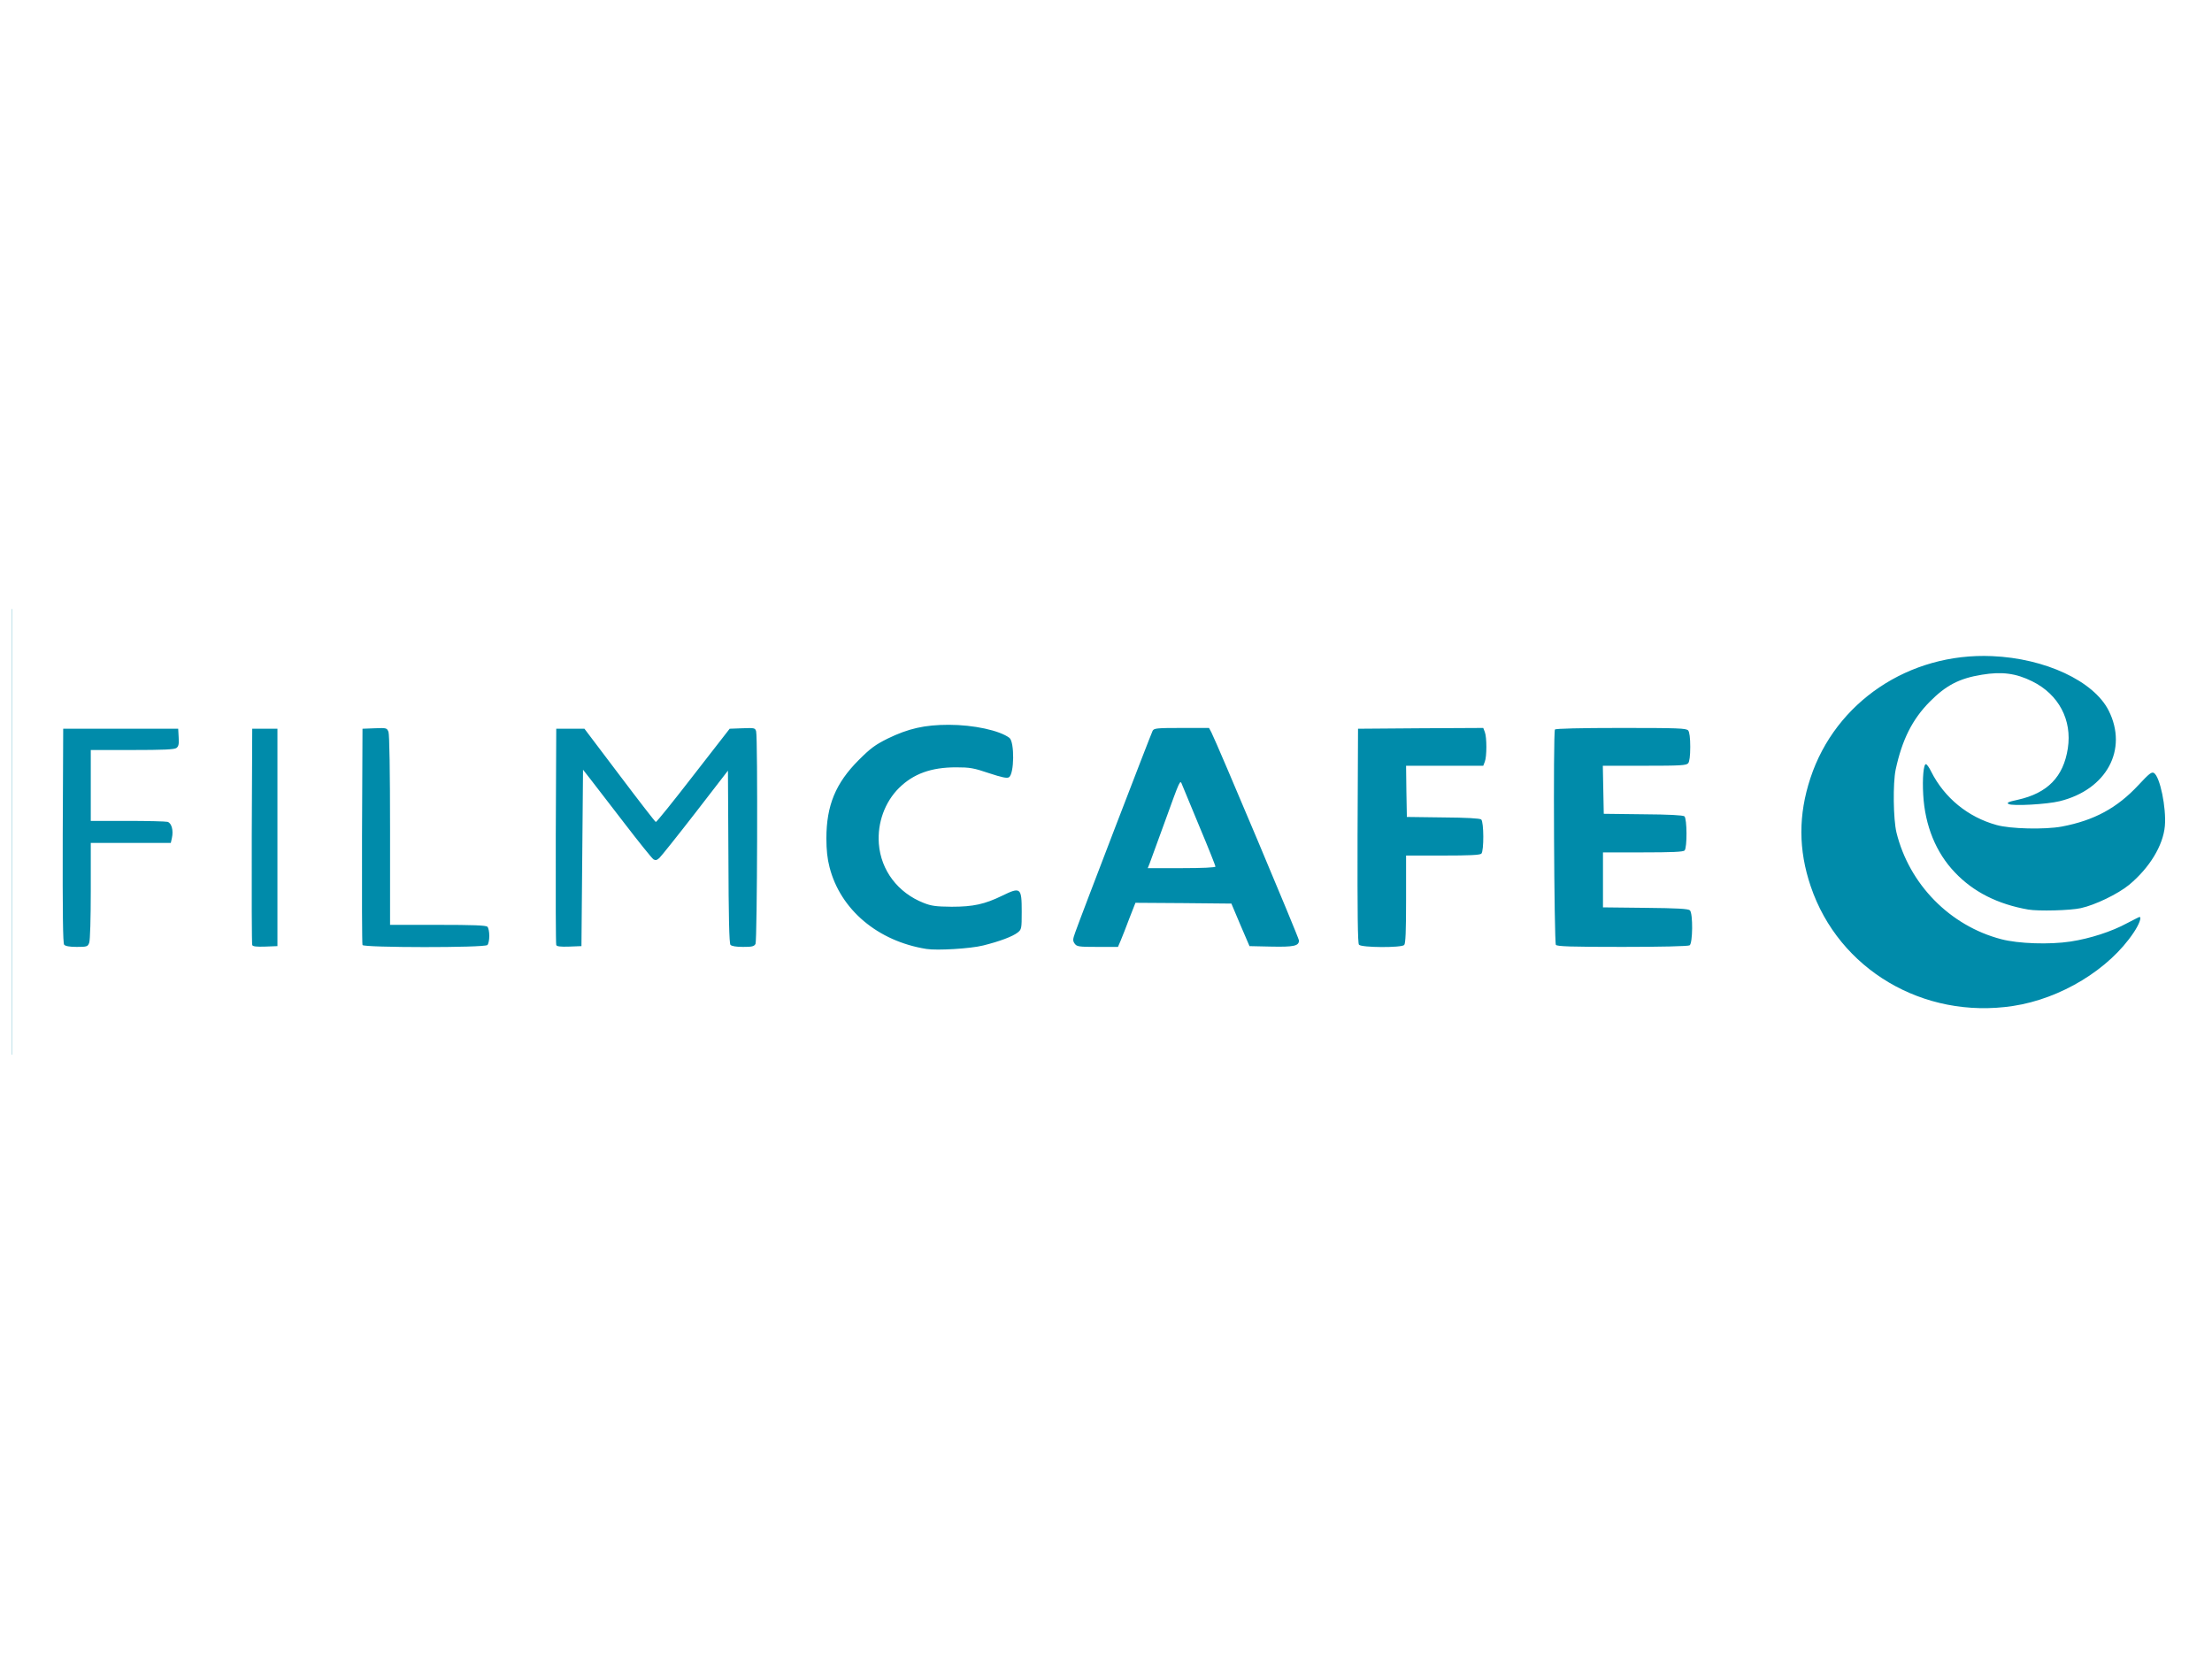
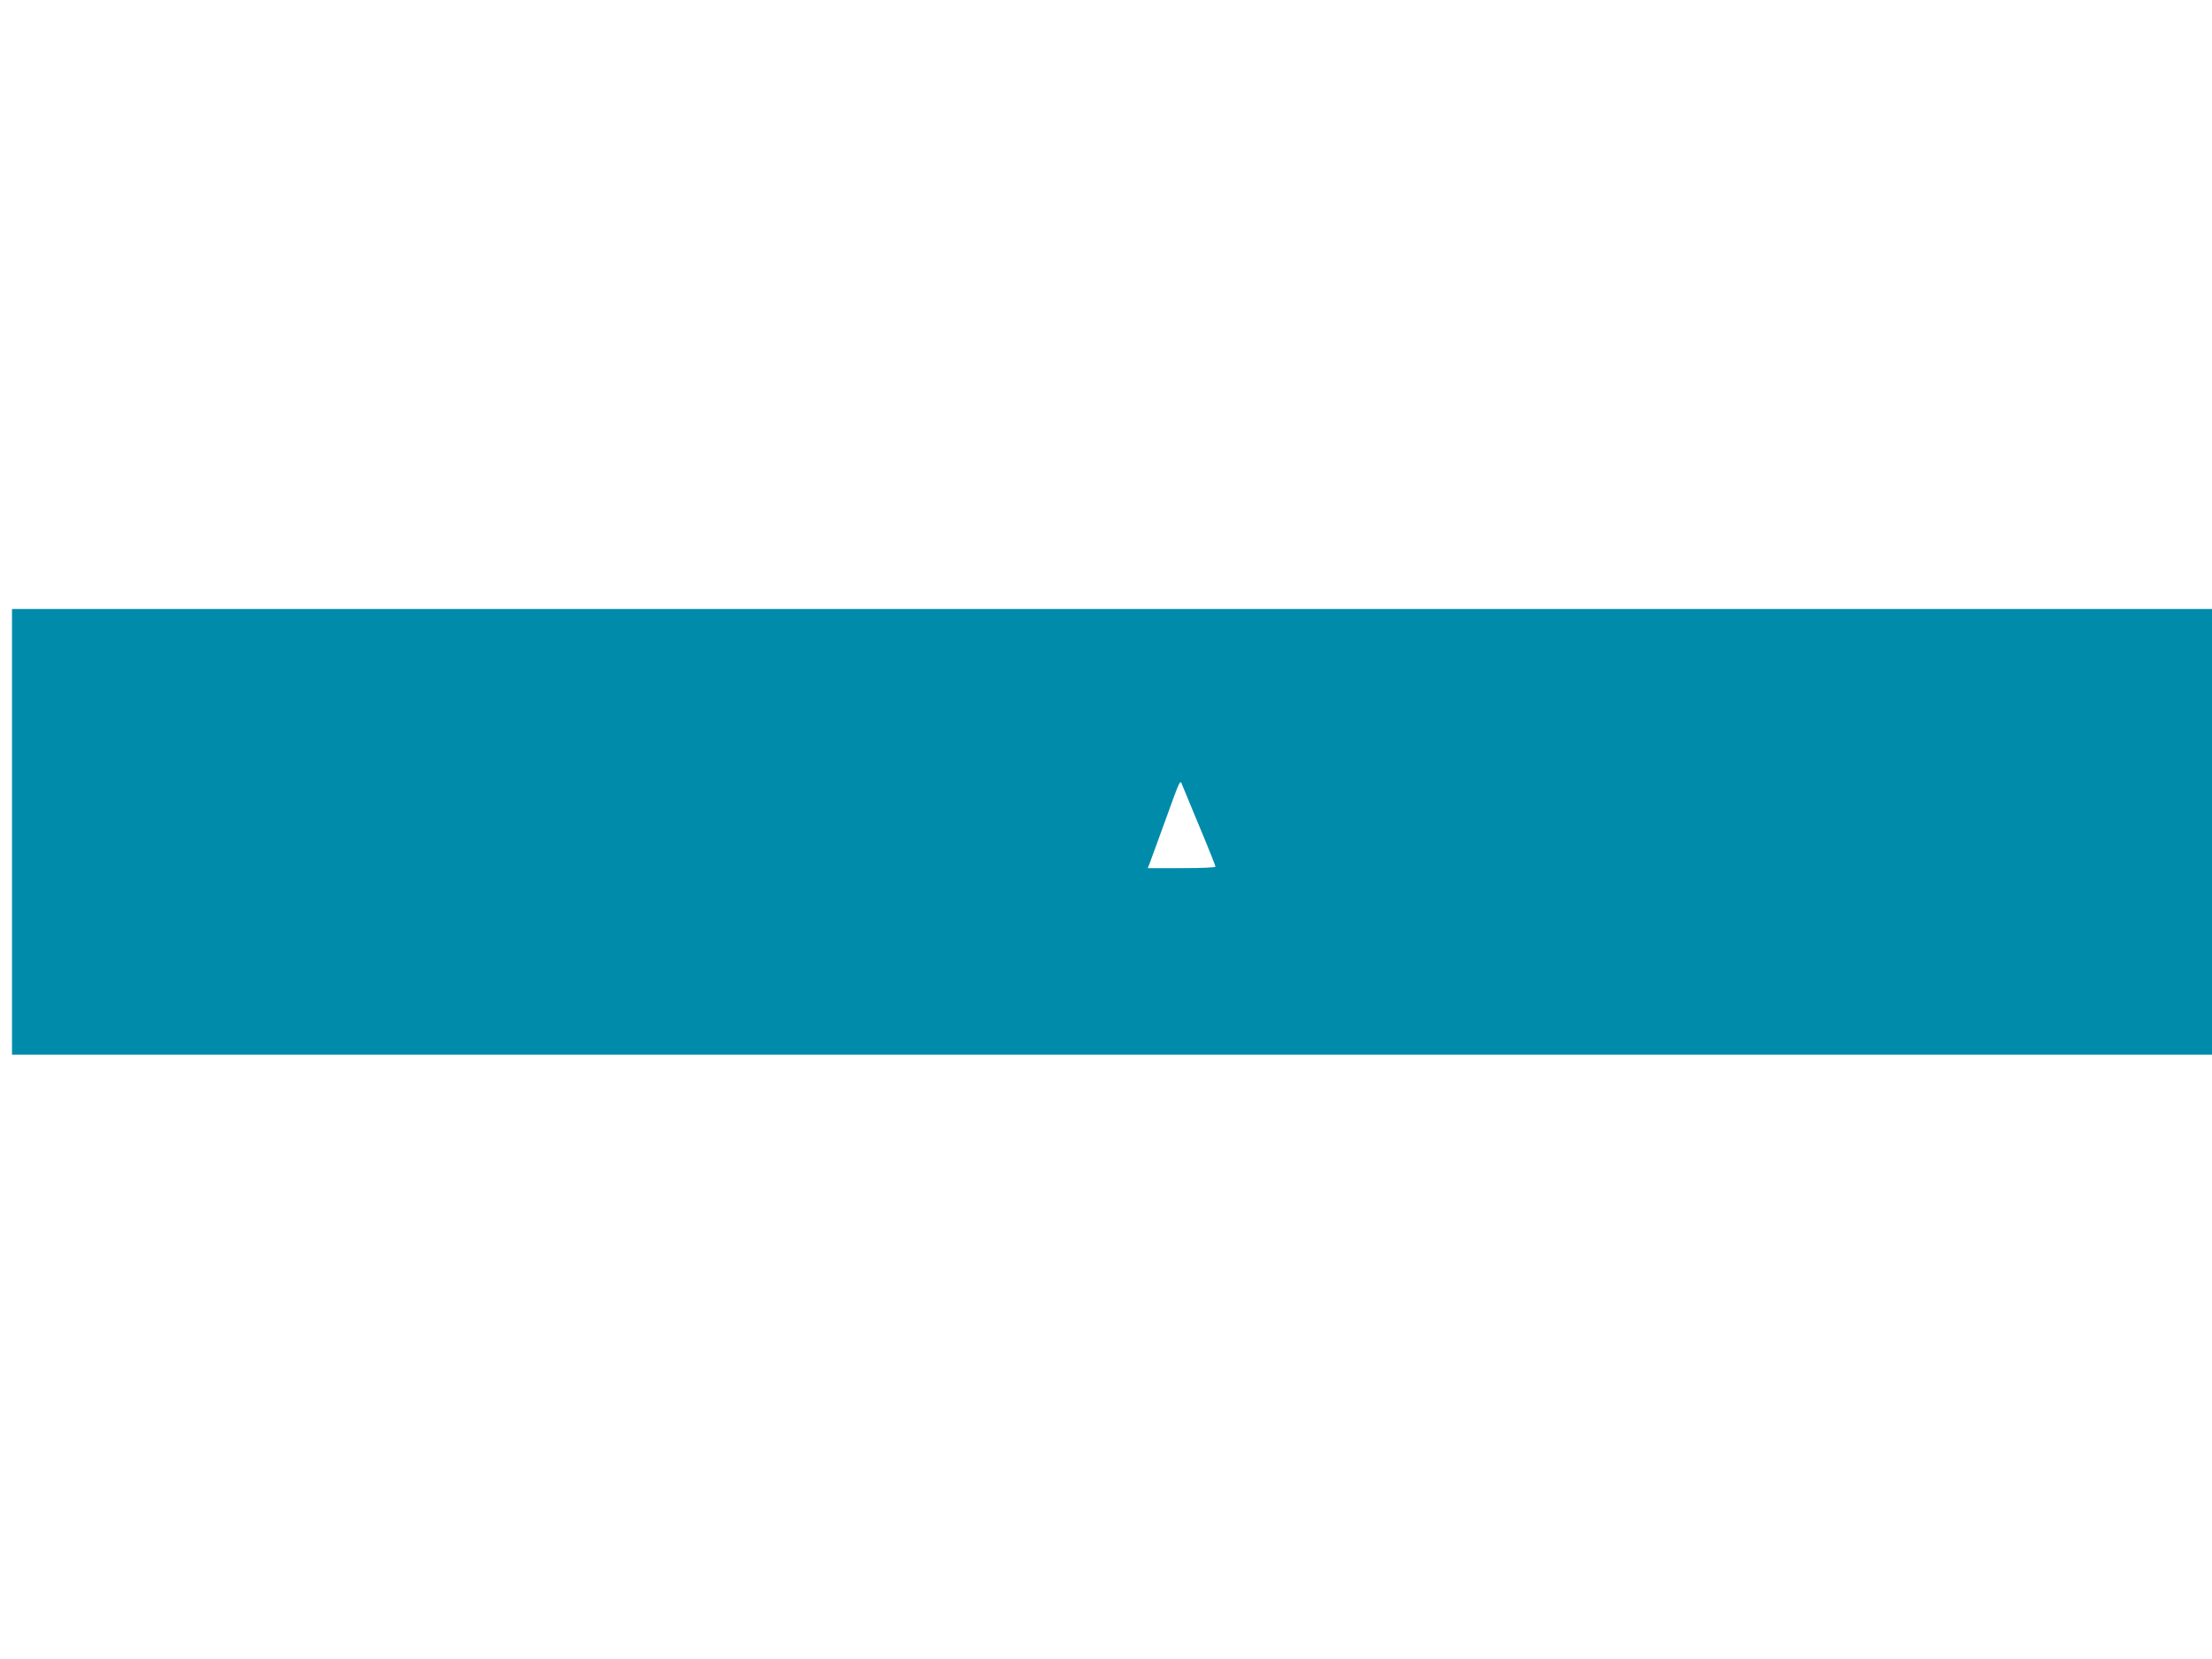
<svg xmlns="http://www.w3.org/2000/svg" width="132" height="99" version="1.0" viewBox="0 0 1320 990">
  <title>musor.tv: Filmcafe</title>
  <rect width="100%" height="100%" fill="#fff" />
  <g transform="matrix(.094 0 0 .094 7.166 536.4)">
    <g transform="matrix(1 0 0 .943 0 -1840.3)" fill="#008baa">
      <path d="m0 1500v-1500h14000v3e3h-14000z" />
    </g>
    <g transform="translate(0 -1925.1)" fill="#fff">
-       <path d="m0 1500v-1500h14000v3e3h-14000zm12703 1105c303-46 610-232 766-466 35-52 52-99 37-99-3 0-37 18-78 39-99 54-236 98-360 117-132 20-330 14-440-15-325-85-584-348-665-678-20-84-23-311-5-398 41-191 106-320 217-432 103-104 188-148 331-171 127-21 216-9 319 42 168 83 254 245 226 426s-129 284-318 326c-61 13-72 19-58 27 25 14 244 2 324-18 298-73 436-328 311-576-95-187-403-331-740-345-526-23-994 291-1153 774-77 233-77 456 2 688 178 527 715 845 1284 759zm-6538-384c105-26 187-57 219-82 25-20 26-24 26-133 0-153-7-158-124-101-111 54-183 70-321 70-100-1-129-5-177-24-164-64-272-207-285-376-10-133 38-265 129-355 91-89 203-130 361-130 87 0 112 4 209 37 82 27 115 34 127 26 34-21 36-224 3-250-62-47-227-83-385-83-154 0-257 24-387 87-80 40-109 61-185 137-146 146-205 288-205 497 0 73 6 130 20 183 69 270 307 470 615 519 68 11 281-2 360-22zm-5675-17c6-14 10-156 10-330v-304h508l7-31c11-49-2-96-28-103-12-3-127-6-254-6h-233v-450h263c198 0 268-3 281-13s17-24 14-67l-3-55h-730l-3 679c-1 493 1 683 9 692s34 14 80 14c65 0 70-2 79-26zm1195-669v-690h-160l-3 680c-1 374 0 686 3 693 3 9 26 12 82 10l78-3zm1333 683c7-7 12-33 12-58s-5-51-12-58c-9-9-93-12-315-12h-303v-599c0-372-4-610-10-626-10-25-12-26-87-23l-78 3-3 680c-1 374 0 686 3 693 6 17 775 18 793 0zm602-553 5-560 47 60c26 33 123 159 215 279s176 224 185 230c13 8 22 6 38-9 11-10 114-139 228-286l207-268 3 546c1 383 5 550 13 560 8 8 35 13 80 13 57 0 70-3 79-19 11-21 15-1308 4-1349-6-22-10-23-87-20l-81 3-231 297c-126 163-233 296-238 295-4-1-108-135-230-297l-223-295h-179l-3 680c-1 374 0 686 3 693 3 9 26 12 82 10l78-3zm3419 523c10-24 35-87 55-141l38-97 304 2 305 3 57 135 58 135 137 3c145 3 177-4 177-39 0-16-517-1244-556-1321l-15-28h-174c-159 0-175 2-184 18-11 21-462 1195-491 1279-16 45-17 53-4 72 14 19 24 21 145 21h130zm1799 30c9-9 12-87 12-290v-278h233c168 0 236-3 245-12 17-17 16-202-1-217-9-7-94-12-243-13l-229-3-3-162-2-163h490l10-26c13-33 13-155 0-188l-10-26-397 2-398 3-3 679c-1 493 1 683 9 692 15 19 269 20 287 2zm1812 2c20-12 22-202 2-222-10-10-78-14-282-16l-270-3v-349h253c183 0 256-3 265-12 17-17 16-202-1-217-9-7-99-12-263-13l-249-3-3-152-3-153h265c227 0 265-2 277-16 8-10 13-46 13-104s-5-94-13-104c-12-14-63-16-427-16-260 0-415 4-419 10-12 19-5 1353 6 1367 9 10 93 13 423 13 241 0 417-4 426-10zm2483-236c92-20 236-90 307-148 130-108 216-250 227-373 10-117-31-313-69-337-15-9-30 3-99 77-135 145-280 224-486 263-108 20-328 15-415-10-181-50-330-172-414-338-13-27-28-48-34-48-15 0-23 89-17 194 11 196 81 368 201 493 117 124 272 202 466 236 65 11 266 6 333-9z" />
      <path d="m7221 1703c6-16 49-134 96-263 101-279 98-273 111-240 6 14 56 134 111 268 56 133 101 247 101 252 0 6-82 10-215 10h-215z" />
    </g>
  </g>
</svg>